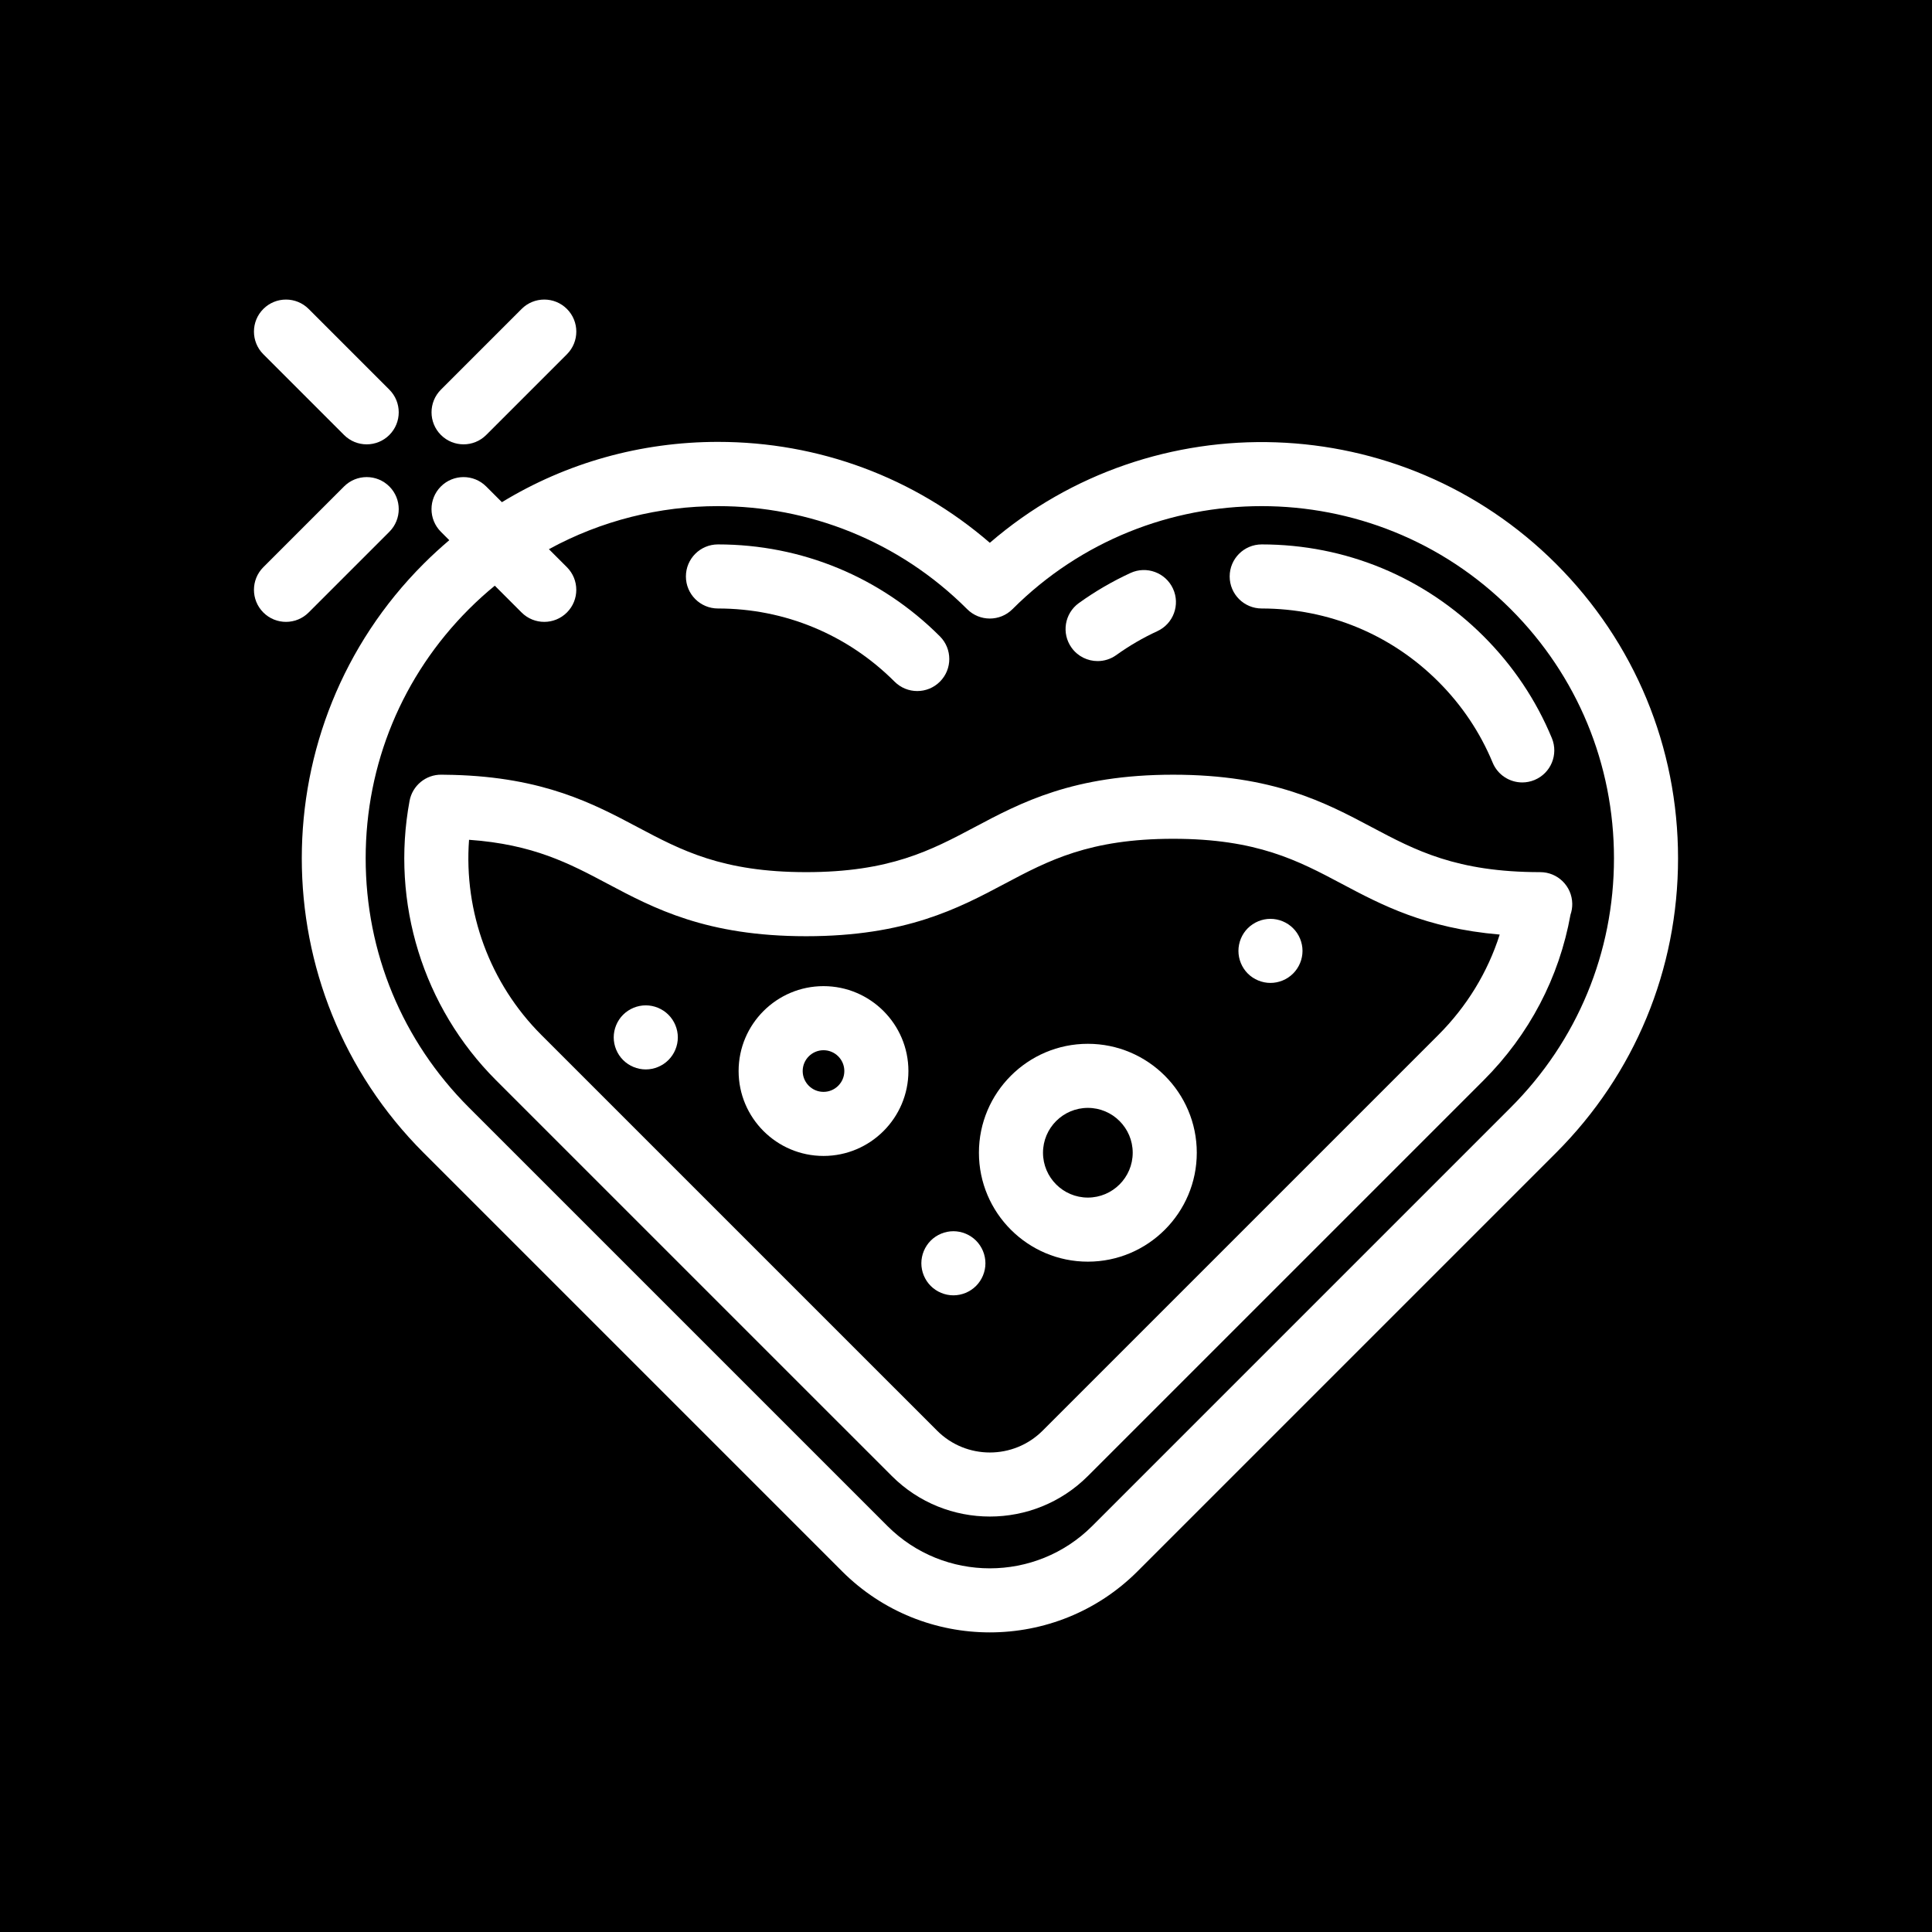
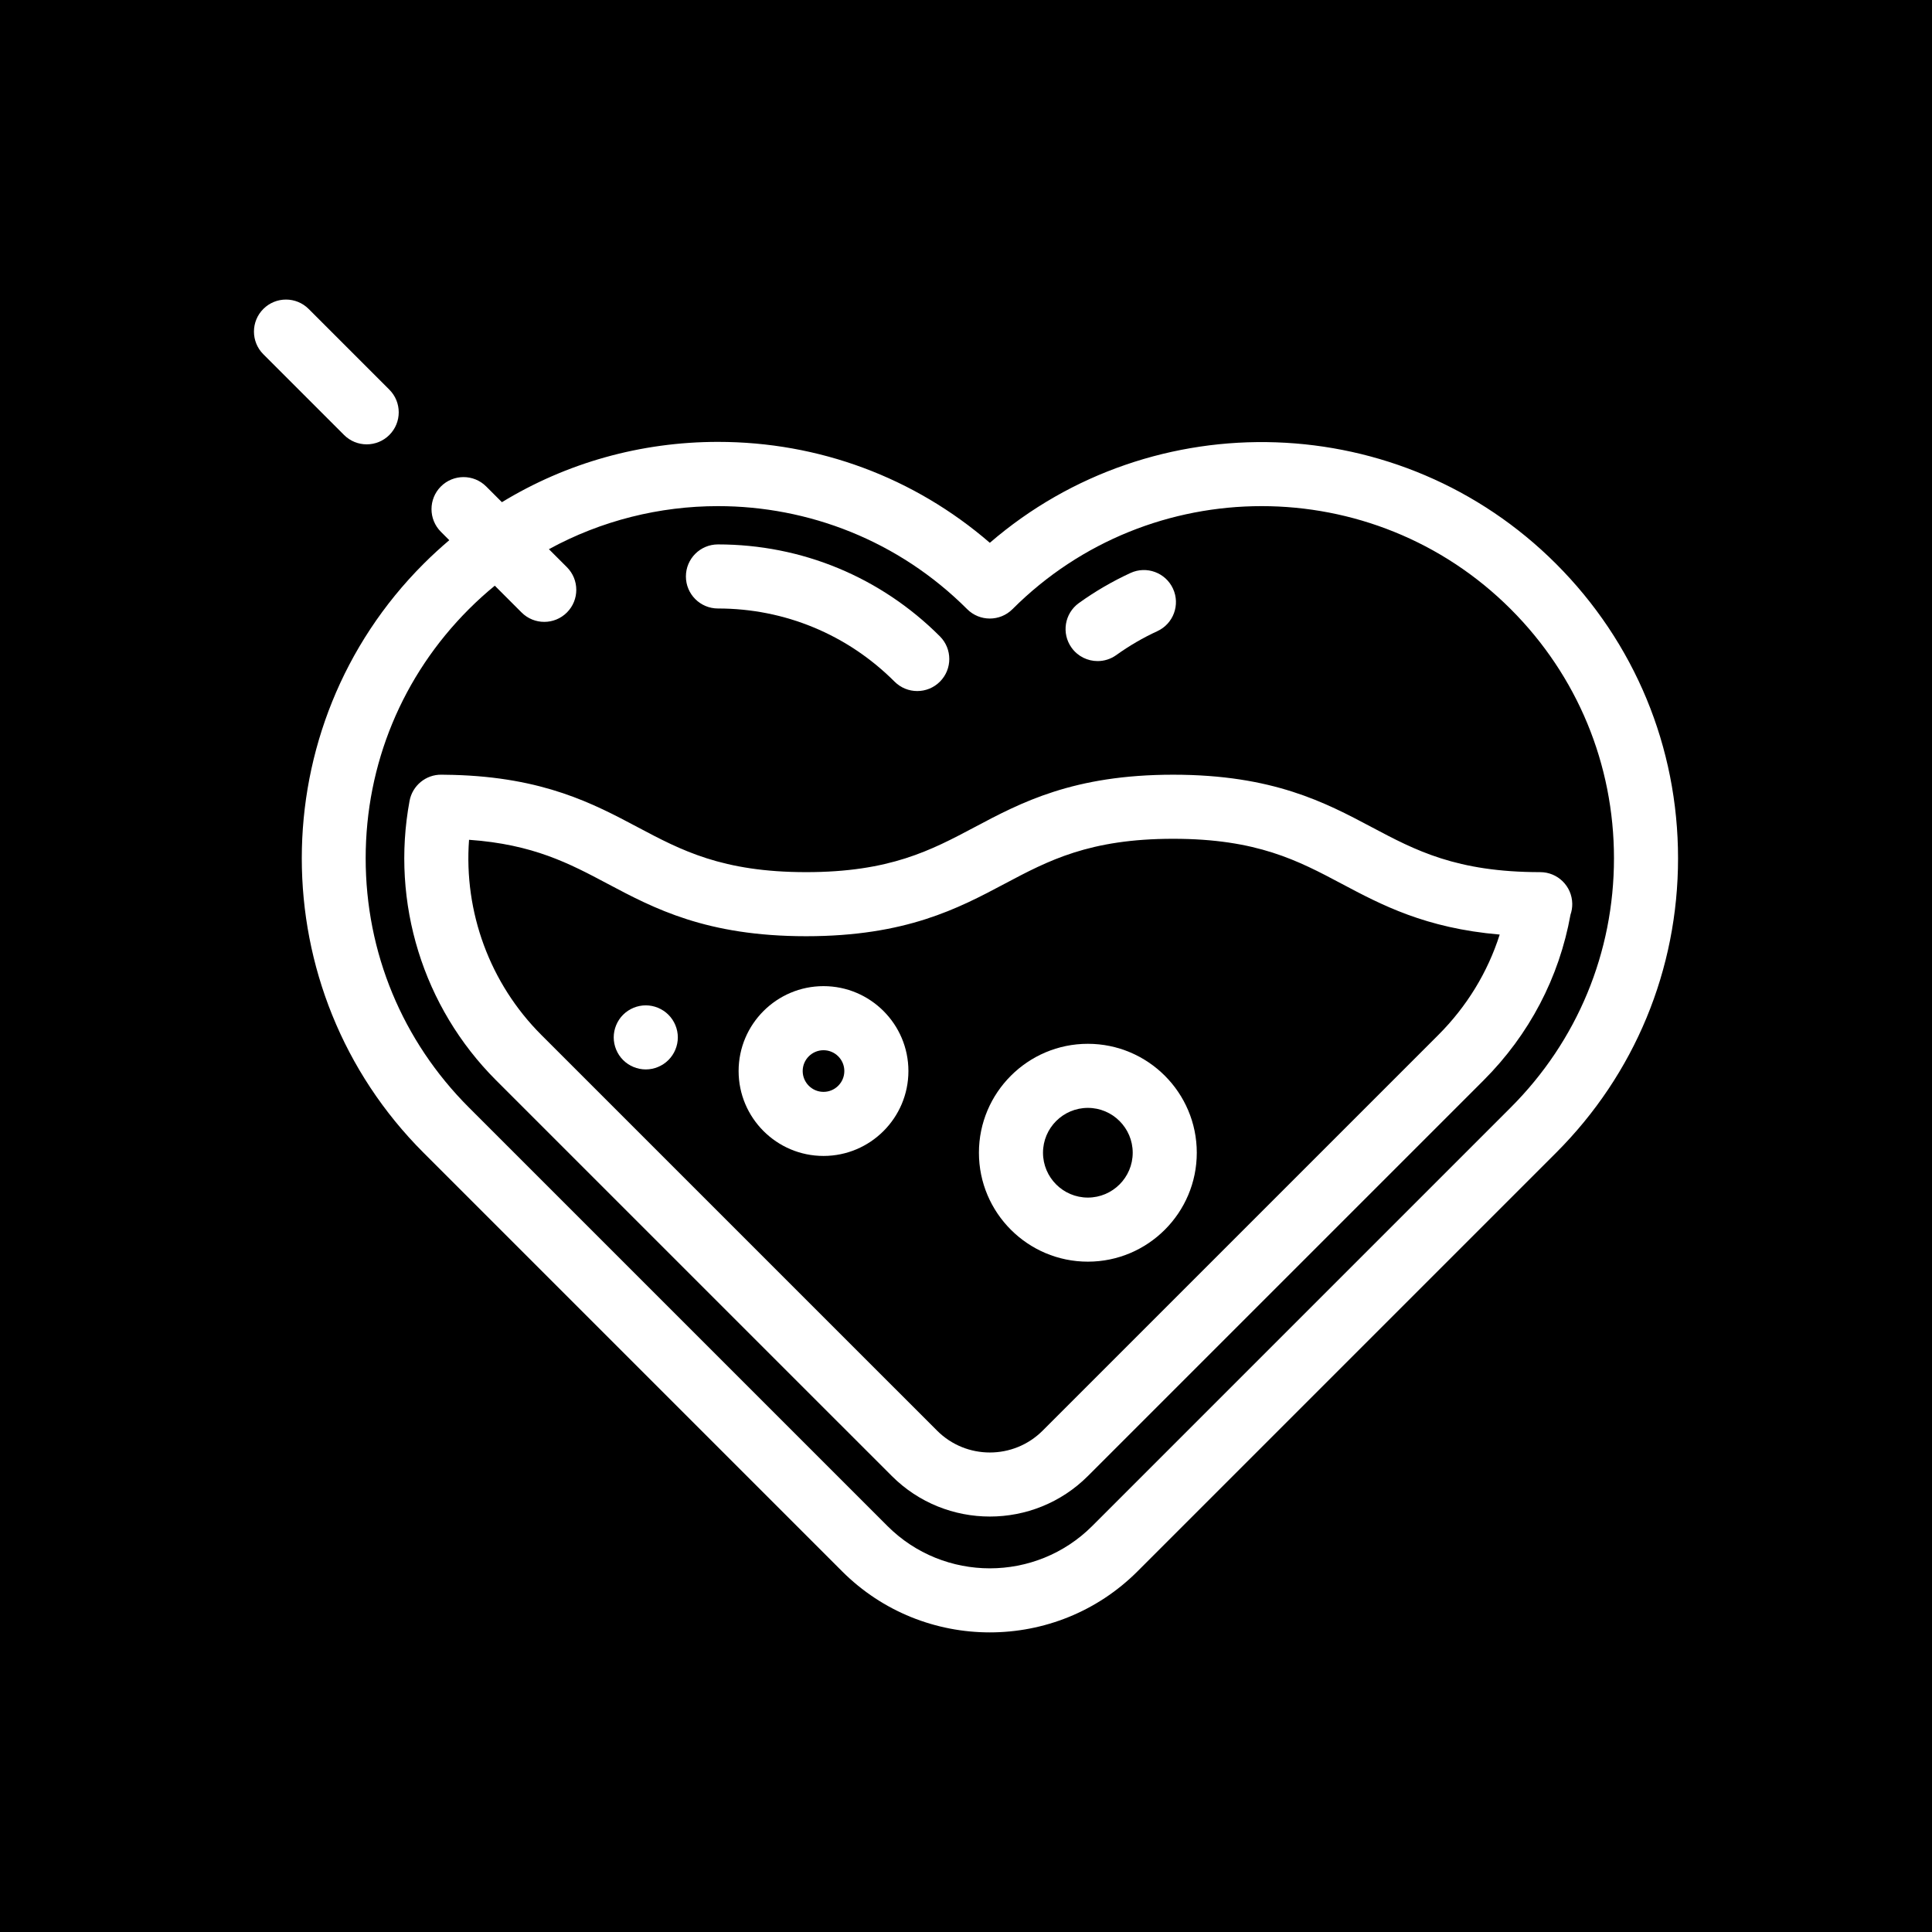
<svg xmlns="http://www.w3.org/2000/svg" width="512" height="512" viewBox="0 0 512 512" fill="none">
  <rect width="512" height="512" fill="black" />
  <path d="M412.377 149.427C371.297 108.348 305.622 106.487 262.315 143.846C242.293 126.544 217.013 117.103 190.282 117.103C169.762 117.103 150.1 122.672 133.012 133.084L128.848 128.921C125.532 125.606 120.157 125.606 116.84 128.921C113.524 132.237 113.524 137.613 116.84 140.93L119.066 143.156C116.722 145.142 114.445 147.229 112.247 149.427C69.219 192.455 69.219 262.467 112.247 305.496L223.16 416.409C233.955 427.203 248.133 432.6 262.312 432.6C276.491 432.6 290.67 427.203 301.464 416.409L412.377 305.496C433.221 284.652 444.7 256.939 444.7 227.462C444.701 197.983 433.221 170.27 412.377 149.427ZM400.37 293.487L289.458 404.4C274.492 419.368 250.136 419.368 235.17 404.4L124.256 293.487C106.62 275.851 96.906 252.402 96.906 227.461C96.906 202.519 106.619 179.07 124.256 161.434C126.464 159.226 128.758 157.154 131.125 155.213L138.228 162.317C139.886 163.975 142.059 164.804 144.232 164.804C146.405 164.804 148.578 163.975 150.236 162.317C153.551 159.002 153.551 153.625 150.236 150.309L145.466 145.539C159.378 137.935 174.828 134.129 190.282 134.129C214.193 134.129 238.104 143.231 256.308 161.434C259.625 164.749 264.999 164.749 268.317 161.434C304.724 125.028 363.963 125.028 400.37 161.435C418.007 179.071 427.72 202.52 427.72 227.462C427.72 252.403 418.006 275.851 400.37 293.487Z" fill="white" />
-   <path d="M334.367 161.256C352.052 161.256 368.677 168.142 381.182 180.647C387.411 186.876 392.252 194.098 395.57 202.11C396.925 205.38 400.085 207.354 403.418 207.354C404.5 207.354 405.601 207.145 406.663 206.705C410.996 204.911 413.053 199.944 411.259 195.612C407.083 185.529 401.003 176.454 393.189 168.639C377.477 152.928 356.587 144.275 334.367 144.275C329.678 144.275 325.876 148.076 325.876 152.766C325.876 157.455 329.678 161.256 334.367 161.256Z" fill="white" />
  <path d="M290.885 175.194C292.6 175.194 294.333 174.676 295.831 173.598C299.244 171.147 302.898 169.018 306.695 167.271C310.956 165.311 312.82 160.269 310.86 156.009C308.9 151.748 303.855 149.885 299.597 151.844C294.815 154.044 290.215 156.723 285.923 159.807C282.115 162.543 281.245 167.848 283.982 171.656C285.641 173.967 288.243 175.194 290.885 175.194Z" fill="white" />
  <path d="M190.262 161.256C207.946 161.256 224.572 168.142 237.076 180.648C238.735 182.306 240.907 183.135 243.08 183.135C245.253 183.135 247.426 182.306 249.084 180.648C252.4 177.332 252.4 171.956 249.084 168.639C233.372 152.928 212.482 144.275 190.262 144.275C185.573 144.275 181.771 148.076 181.771 152.766C181.771 157.455 185.573 161.256 190.262 161.256Z" fill="white" />
  <path d="M408.174 231.126C385.971 231.126 375.066 225.336 363.52 219.207C351.246 212.69 337.335 205.305 310.903 205.305C284.471 205.305 270.56 212.69 258.286 219.207C246.74 225.336 235.836 231.126 213.632 231.126C191.43 231.126 180.526 225.336 168.98 219.207C157.318 213.014 144.099 205.996 120.093 205.354C118.903 205.323 116.978 205.301 116.978 205.301C112.866 205.245 109.288 208.187 108.537 212.246C103.536 239.252 112.107 266.931 131.464 286.287L236.339 391.154C243.503 398.318 252.914 401.899 262.324 401.899C271.735 401.899 281.146 398.317 288.31 391.153L393.177 286.287C405.262 274.202 413.203 259.051 416.199 242.395C416.517 241.477 416.682 240.489 416.663 239.462C416.579 234.834 412.803 231.126 408.174 231.126ZM381.169 274.279L276.302 379.145C268.595 386.853 256.054 386.853 248.347 379.146L143.472 274.279C129.791 260.598 122.883 241.683 124.302 222.555C141.337 223.757 150.919 228.845 161.018 234.206C173.291 240.722 187.202 248.108 213.633 248.108C240.065 248.108 253.976 240.723 266.25 234.206C277.796 228.077 288.7 222.287 310.904 222.287C333.108 222.287 344.012 228.077 355.558 234.206C366.052 239.778 377.744 245.986 397.436 247.668C394.264 257.637 388.739 266.709 381.169 274.279Z" fill="white" />
  <path d="M218.239 261.337C205.833 261.337 195.739 271.43 195.739 283.837C195.739 296.244 205.833 306.337 218.239 306.337C230.645 306.337 240.739 296.244 240.739 283.837C240.739 271.43 230.645 261.337 218.239 261.337ZM218.239 289.356C215.196 289.356 212.721 286.88 212.721 283.837C212.721 280.795 215.196 278.319 218.239 278.319C221.282 278.319 223.757 280.795 223.757 283.837C223.757 286.88 221.282 289.356 218.239 289.356Z" fill="white" />
  <path d="M288.293 276.619C272.376 276.619 259.426 289.569 259.426 305.486C259.426 321.404 272.376 334.354 288.293 334.354C304.211 334.354 317.161 321.405 317.161 305.486C317.161 289.568 304.211 276.619 288.293 276.619ZM288.293 317.372C281.739 317.372 276.407 312.04 276.407 305.486C276.407 298.932 281.739 293.6 288.293 293.6C294.847 293.6 300.18 298.932 300.18 305.486C300.18 312.04 294.847 317.372 288.293 317.372Z" fill="white" />
-   <path d="M336.68 243.504C334.447 243.504 332.265 244.412 330.677 245.992C329.098 247.571 328.198 249.762 328.198 251.995C328.198 254.228 329.098 256.418 330.677 257.998C332.257 259.577 334.447 260.485 336.68 260.485C338.922 260.485 341.104 259.577 342.683 257.998C344.27 256.418 345.179 254.228 345.179 251.995C345.179 249.762 344.27 247.571 342.683 245.992C341.104 244.412 338.922 243.504 336.68 243.504Z" fill="white" />
  <path d="M171.141 266.428C168.899 266.428 166.717 267.337 165.129 268.916C163.551 270.495 162.642 272.686 162.642 274.919C162.642 277.152 163.55 279.343 165.129 280.922C166.717 282.501 168.899 283.41 171.141 283.41C173.374 283.41 175.556 282.501 177.136 280.922C178.724 279.343 179.632 277.152 179.632 274.919C179.632 272.686 178.724 270.495 177.136 268.916C175.556 267.337 173.374 266.428 171.141 266.428Z" fill="white" />
-   <path d="M252.658 326.286C250.425 326.286 248.235 327.195 246.655 328.774C245.077 330.353 244.168 332.544 244.168 334.785C244.168 337.018 245.076 339.209 246.655 340.788C248.235 342.368 250.425 343.276 252.658 343.276C254.891 343.276 257.082 342.368 258.661 340.788C260.24 339.209 261.149 337.018 261.149 334.785C261.149 332.544 260.241 330.353 258.661 328.774C257.082 327.194 254.891 326.286 252.658 326.286Z" fill="white" />
-   <path d="M122.851 117.756C125.025 117.756 127.197 116.927 128.855 115.269L150.242 93.882C153.558 90.566 153.558 85.19 150.242 81.873C146.926 78.558 141.551 78.558 138.234 81.873L116.847 103.261C113.532 106.577 113.532 111.953 116.847 115.27C118.506 116.927 120.679 117.756 122.851 117.756Z" fill="white" />
-   <path d="M103.182 140.928C106.498 137.613 106.498 132.236 103.182 128.92C99.866 125.604 94.491 125.604 91.174 128.92L69.787 150.308C66.471 153.624 66.471 159 69.787 162.317C71.445 163.975 73.618 164.803 75.79 164.803C77.963 164.803 80.136 163.975 81.794 162.317L103.182 140.928Z" fill="white" />
  <path d="M91.174 115.27C92.832 116.928 95.005 117.757 97.178 117.757C99.35 117.757 101.523 116.928 103.181 115.27C106.497 111.954 106.497 106.578 103.181 103.262L81.795 81.874C78.478 78.559 73.104 78.559 69.787 81.874C66.471 85.19 66.471 90.566 69.787 93.883L91.174 115.27Z" fill="white" />
</svg>